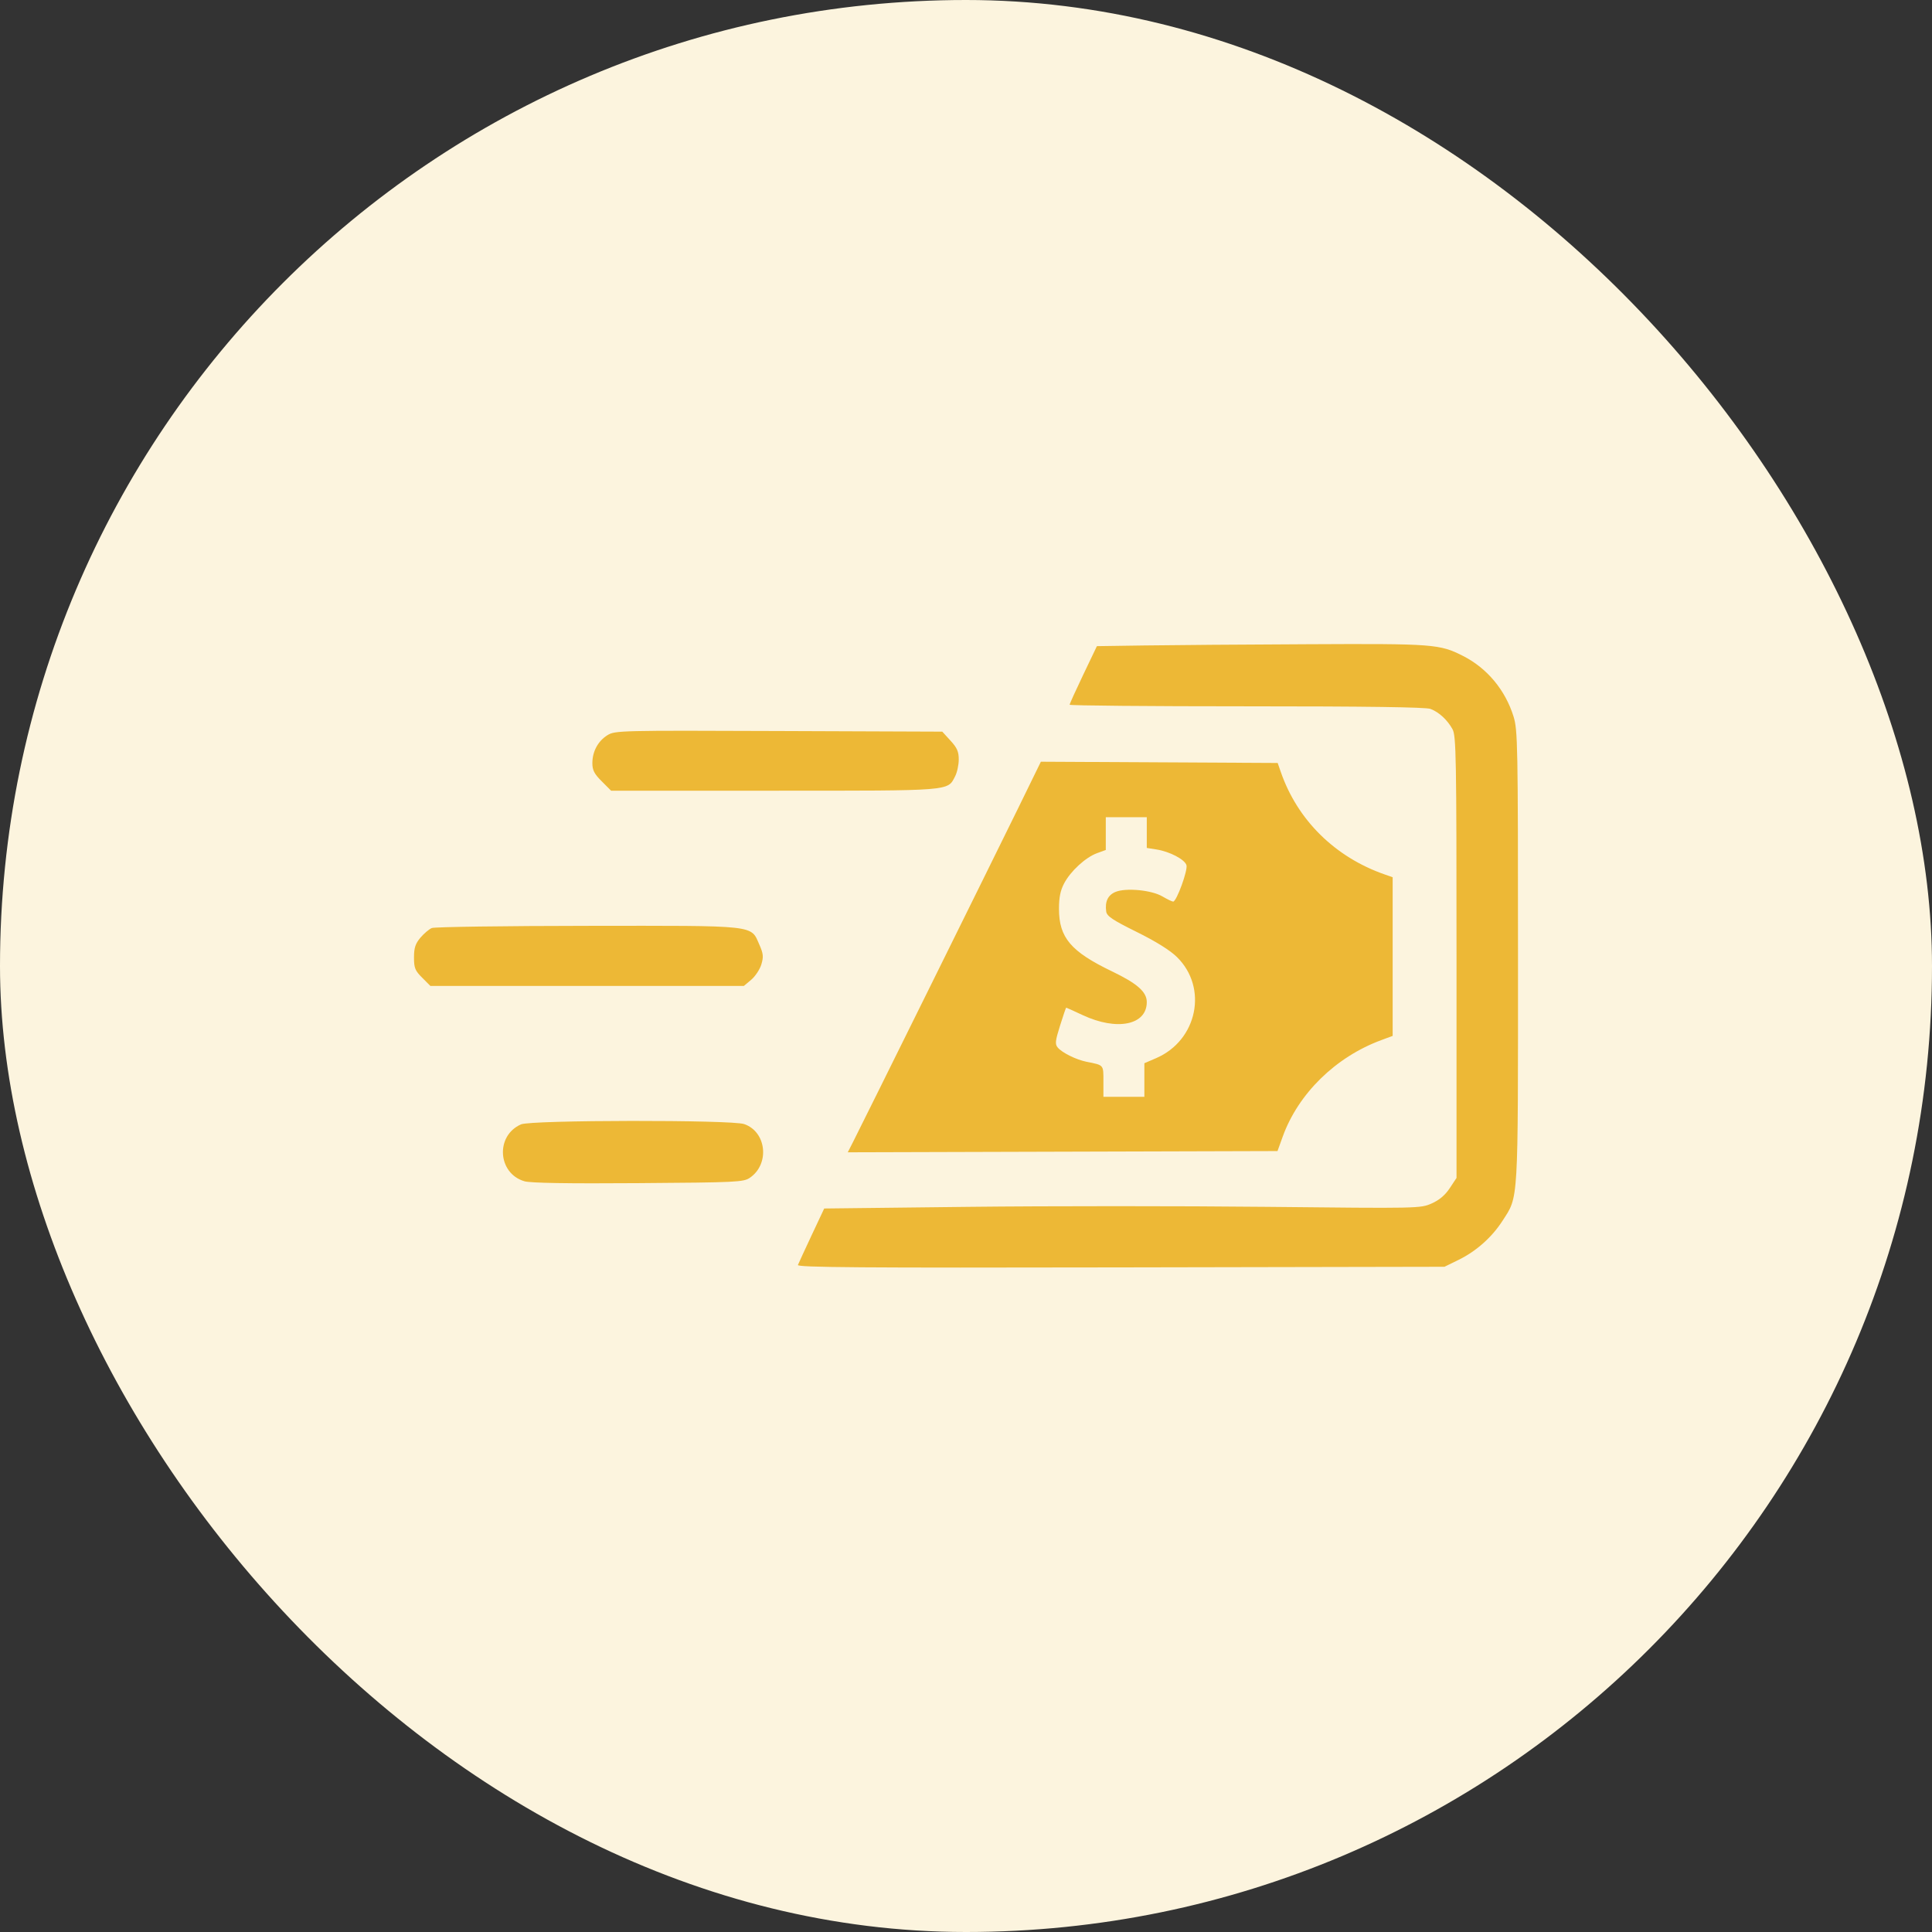
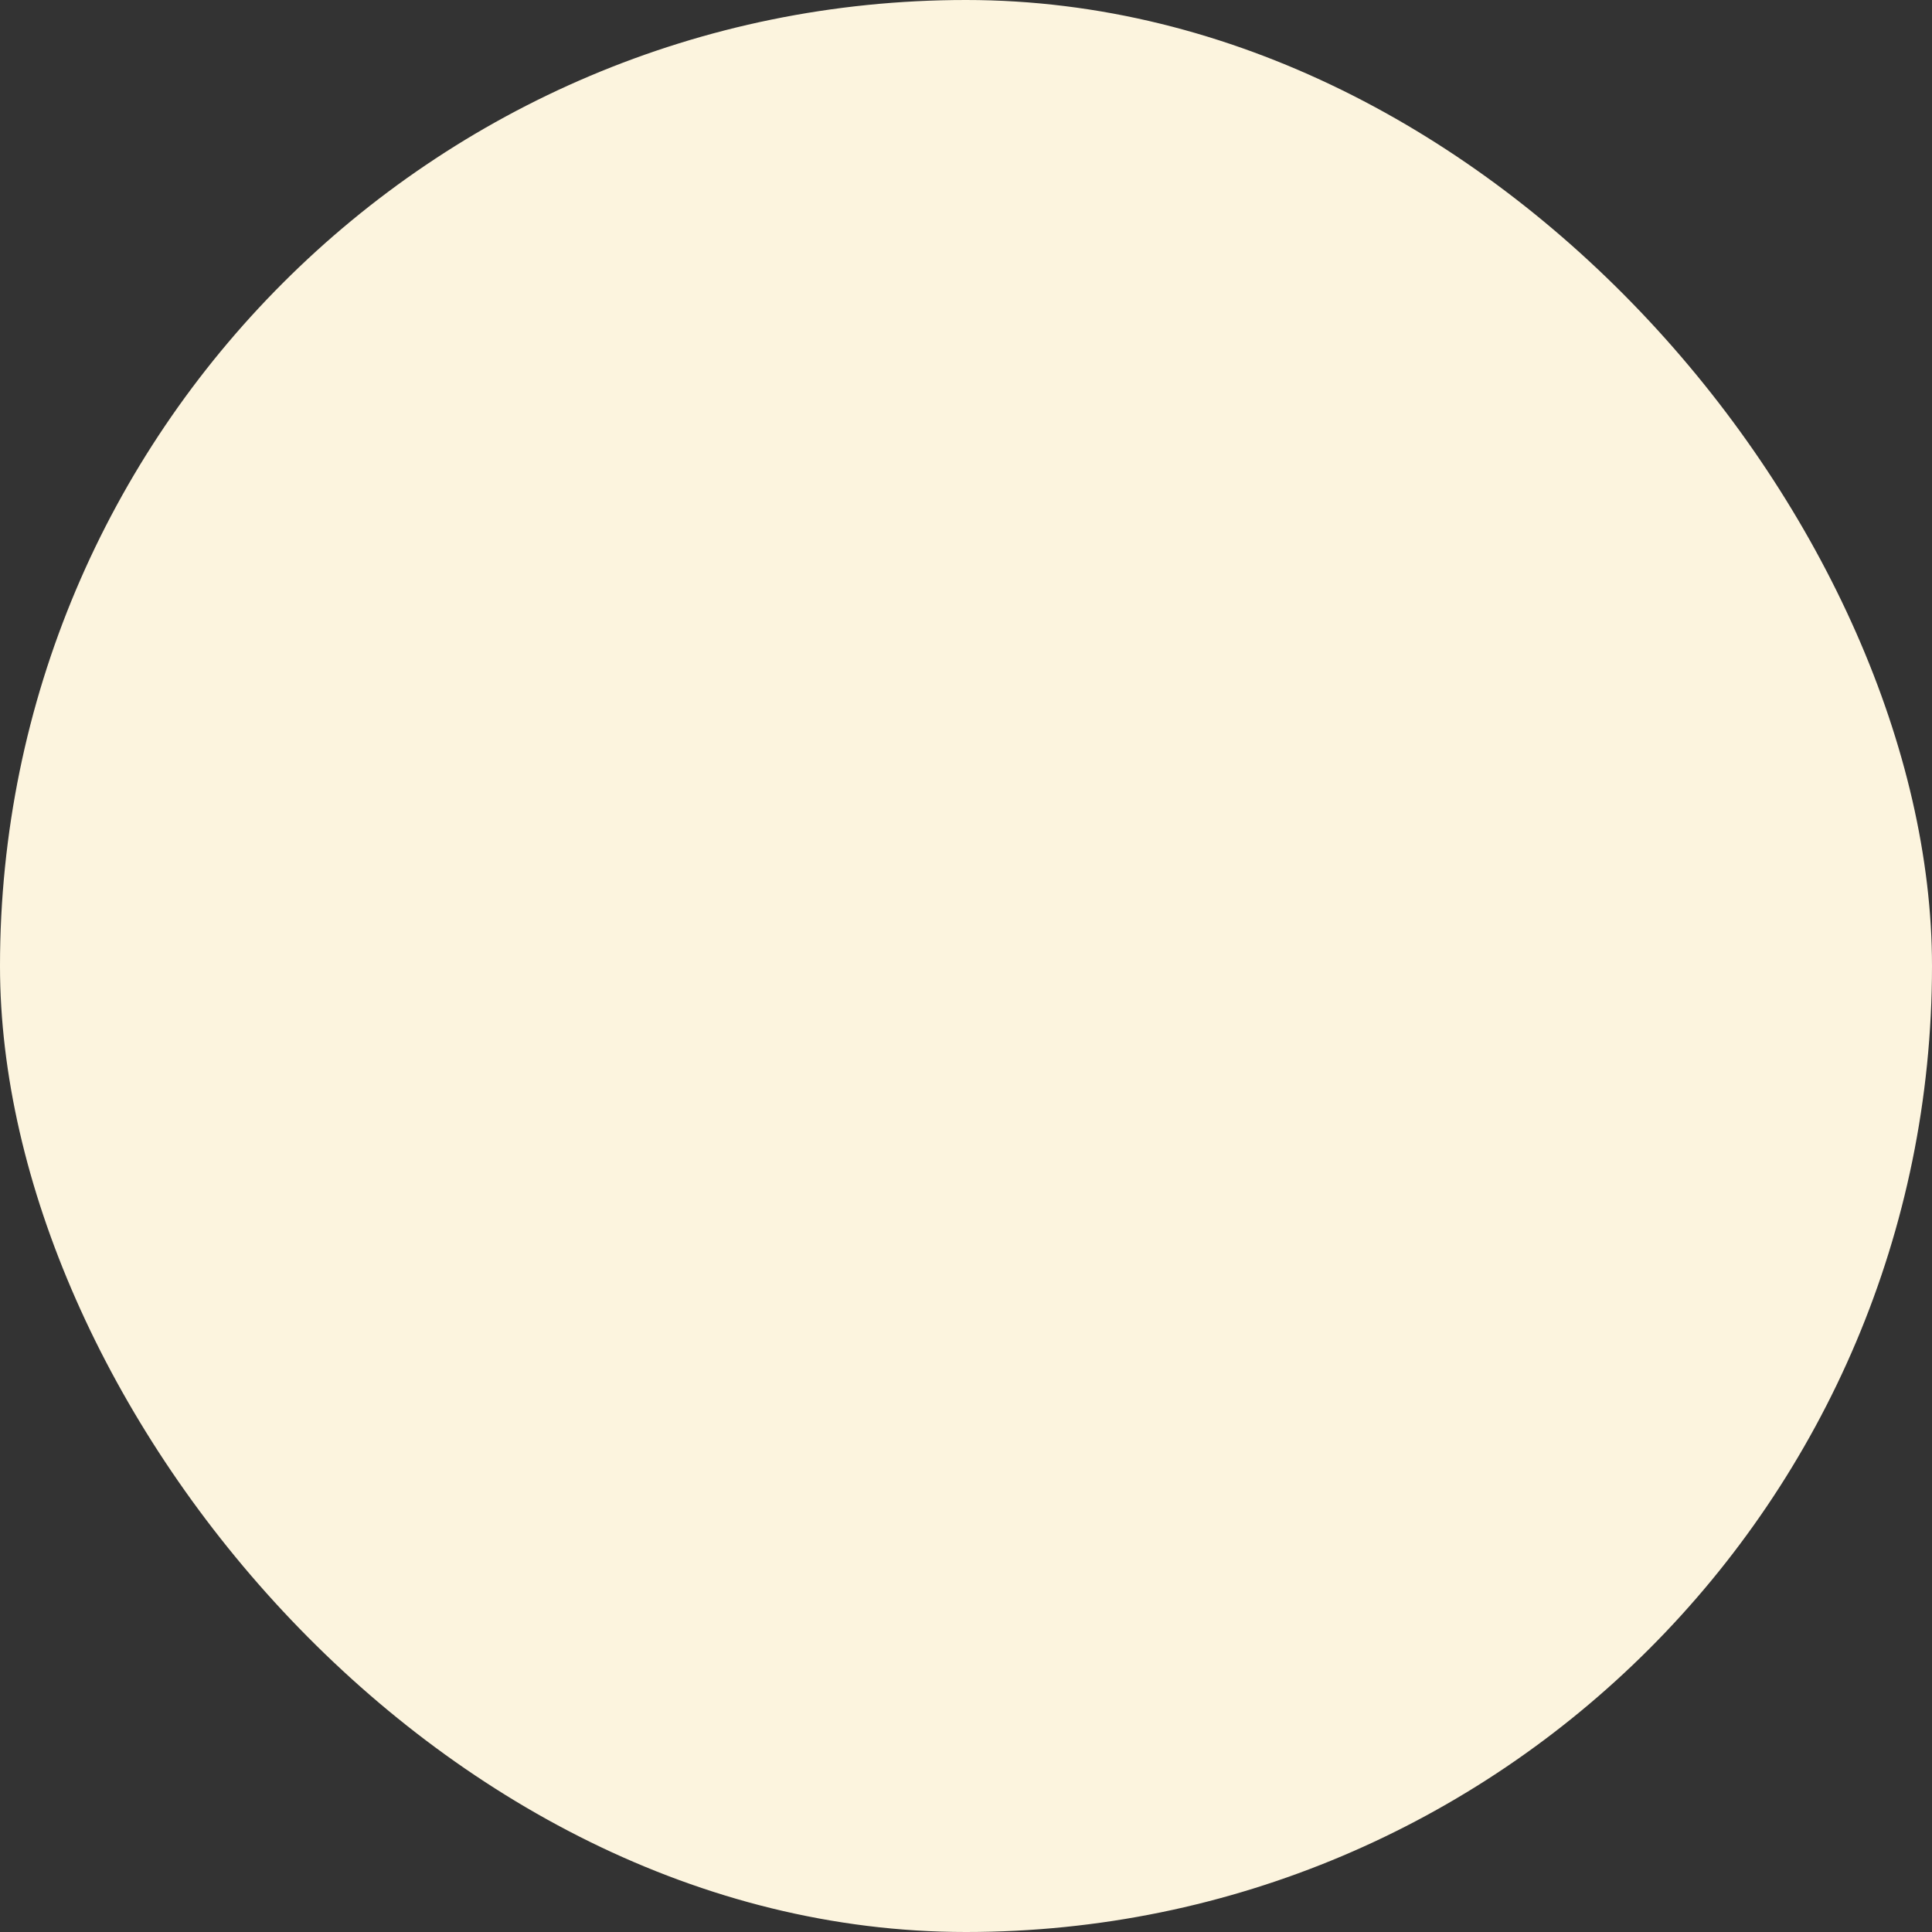
<svg xmlns="http://www.w3.org/2000/svg" width="56" height="56" viewBox="0 0 56 56" fill="none">
  <rect x="0" y="0" width="56" height="56" fill="#333333" stroke="none" />
  <rect width="56" height="56" rx="28" fill="#FCF4DE" />
-   <path fill-rule="evenodd" clip-rule="evenodd" d="M33.163 18.709L31.794 18.729L31.399 19.555C31.182 20.009 31.004 20.401 31.004 20.427C31.004 20.452 33.313 20.473 36.135 20.473C39.6 20.473 41.33 20.497 41.463 20.548C41.709 20.641 41.953 20.866 42.102 21.137C42.207 21.328 42.218 21.926 42.218 27.745L42.218 34.143L42.021 34.441C41.887 34.643 41.719 34.785 41.497 34.883C41.174 35.027 41.121 35.028 36.721 34.981C34.274 34.955 30.386 34.955 28.081 34.981L23.89 35.029L23.526 35.803C23.327 36.229 23.147 36.618 23.128 36.666C23.1 36.737 24.937 36.751 32.481 36.736L41.869 36.718L42.285 36.514C42.79 36.266 43.246 35.86 43.55 35.387C44.019 34.658 44 34.975 44 27.733C44 21.558 43.992 21.161 43.871 20.769C43.632 20.001 43.107 19.37 42.411 19.015C41.733 18.669 41.555 18.655 37.924 18.673C36.059 18.681 33.916 18.698 33.163 18.709ZM17.61 21.308C17.335 21.477 17.17 21.781 17.17 22.12C17.17 22.324 17.225 22.431 17.442 22.647L17.713 22.919H22.441C27.628 22.919 27.462 22.932 27.684 22.502C27.743 22.389 27.79 22.169 27.79 22.013C27.79 21.787 27.741 21.675 27.551 21.468L27.312 21.207L22.573 21.189C17.969 21.171 17.828 21.175 17.61 21.308ZM29.512 23.425C28.791 24.898 24.97 32.624 24.725 33.102L24.573 33.4L30.801 33.382L37.029 33.364L37.181 32.943C37.632 31.697 38.715 30.637 40.035 30.149L40.367 30.026V27.726V25.427L40.14 25.348C38.696 24.845 37.607 23.771 37.124 22.374L37.034 22.115L33.602 22.097L30.17 22.079L29.512 23.425ZM33.24 24.132V24.578L33.526 24.623C33.906 24.684 34.338 24.91 34.39 25.076C34.436 25.22 34.103 26.133 34.005 26.133C33.973 26.133 33.834 26.066 33.696 25.985C33.382 25.799 32.636 25.727 32.333 25.853C32.113 25.944 32.023 26.134 32.064 26.422C32.083 26.556 32.249 26.667 32.946 27.012C33.504 27.288 33.913 27.543 34.114 27.74C35.022 28.631 34.707 30.157 33.509 30.672L33.17 30.818V31.305V31.792H32.576H31.983V31.343C31.983 30.856 32.001 30.877 31.493 30.776C31.192 30.715 30.782 30.513 30.657 30.361C30.577 30.266 30.587 30.169 30.726 29.728C30.816 29.441 30.896 29.207 30.904 29.207C30.912 29.207 31.127 29.304 31.381 29.423C32.375 29.888 33.24 29.713 33.24 29.046C33.24 28.751 32.966 28.509 32.235 28.157C31.039 27.583 30.695 27.177 30.695 26.342C30.695 26.013 30.736 25.81 30.845 25.604C31.032 25.249 31.468 24.849 31.8 24.729L32.052 24.637V24.162V23.687H32.646H33.24V24.132ZM12.518 26.899C12.438 26.931 12.289 27.058 12.186 27.179C12.039 27.355 12 27.474 12 27.752C12 28.058 12.03 28.133 12.238 28.34L12.475 28.578H17.018H21.561L21.775 28.398C21.892 28.299 22.024 28.1 22.068 27.955C22.135 27.73 22.126 27.644 22.009 27.378C21.756 26.806 21.978 26.831 17.02 26.836C14.624 26.838 12.598 26.867 12.518 26.899ZM15.103 32.59C14.355 32.916 14.421 34.011 15.202 34.24C15.373 34.291 16.465 34.309 18.498 34.294C21.347 34.274 21.549 34.264 21.733 34.14C22.318 33.743 22.22 32.806 21.57 32.582C21.201 32.455 15.397 32.462 15.103 32.59Z" fill="#EDB836" />
</svg>